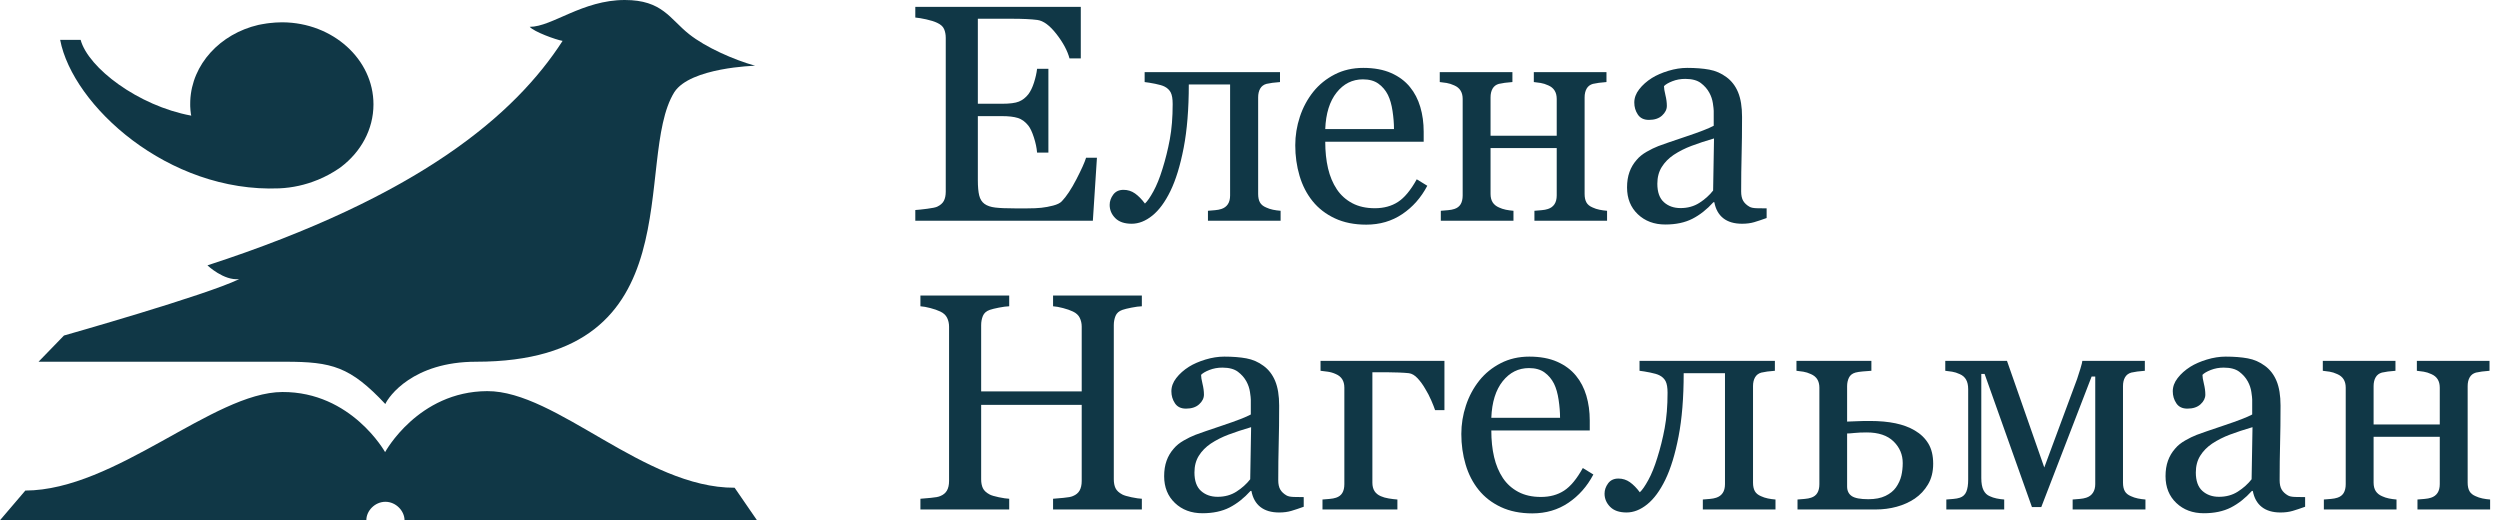
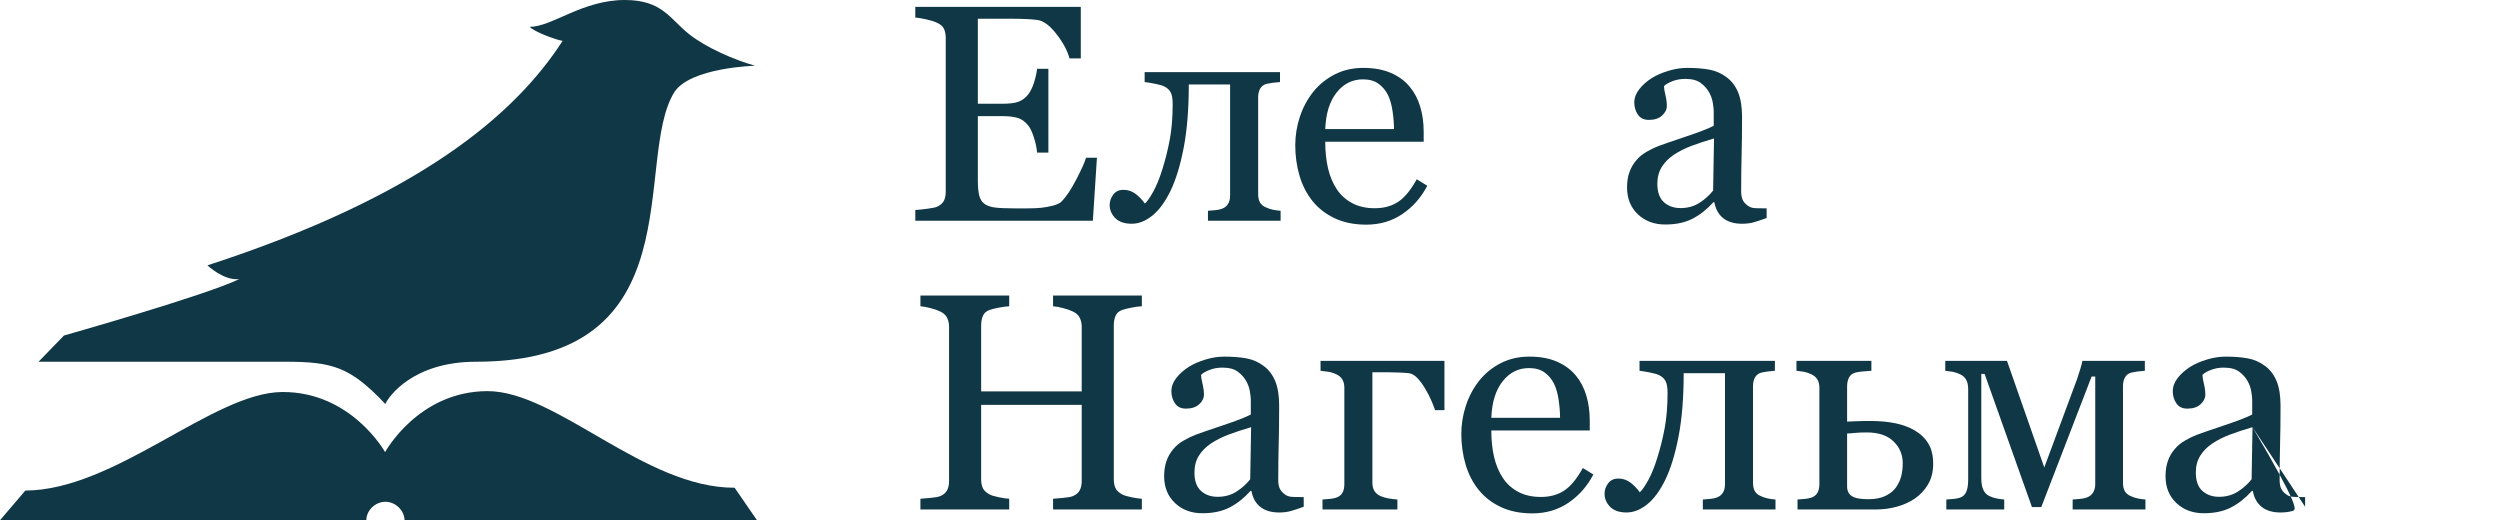
<svg xmlns="http://www.w3.org/2000/svg" width="173" height="36" viewBox="0 0 173 36" fill="none">
  <path d="M75.908 10.915L75.626 15.275H63.339V14.534C63.547 14.52 63.825 14.491 64.173 14.445C64.521 14.4 64.747 14.353 64.851 14.304C65.073 14.2 65.228 14.065 65.315 13.898C65.402 13.731 65.446 13.519 65.446 13.262V2.622C65.446 2.393 65.407 2.189 65.331 2.012C65.254 1.835 65.094 1.69 64.851 1.579C64.663 1.489 64.411 1.409 64.095 1.339C63.778 1.27 63.526 1.228 63.339 1.214V0.474H74.791V4.041H74.009C73.87 3.513 73.569 2.951 73.107 2.356C72.644 1.762 72.205 1.437 71.787 1.381C71.572 1.353 71.314 1.332 71.016 1.318C70.716 1.304 70.376 1.297 69.993 1.297H67.667V7.18H69.336C69.872 7.18 70.263 7.13 70.51 7.029C70.757 6.929 70.974 6.76 71.161 6.523C71.314 6.322 71.445 6.052 71.553 5.715C71.66 5.378 71.732 5.06 71.766 4.761H72.549V10.56H71.766C71.739 10.226 71.664 9.874 71.542 9.501C71.421 9.129 71.294 8.86 71.161 8.693C70.946 8.422 70.701 8.244 70.426 8.161C70.151 8.077 69.788 8.036 69.336 8.036H67.667V12.472C67.667 12.916 67.698 13.267 67.761 13.524C67.824 13.781 67.945 13.975 68.126 14.107C68.307 14.239 68.554 14.324 68.867 14.362C69.18 14.4 69.624 14.419 70.202 14.419H71.109C71.485 14.419 71.801 14.406 72.059 14.378C72.323 14.35 72.596 14.3 72.877 14.226C73.159 14.153 73.359 14.054 73.477 13.929C73.797 13.595 74.133 13.089 74.484 12.411C74.835 11.733 75.059 11.235 75.157 10.915H75.908Z" fill="#103746" />
  <path d="M88.618 15.275H83.59V14.586C83.75 14.573 83.913 14.559 84.081 14.545C84.247 14.531 84.393 14.503 84.519 14.461C84.713 14.399 84.863 14.289 84.967 14.133C85.072 13.976 85.123 13.773 85.123 13.523V5.845H82.265C82.265 7.542 82.147 9.002 81.911 10.226C81.674 11.45 81.368 12.448 80.993 13.22C80.624 13.978 80.207 14.545 79.741 14.92C79.275 15.296 78.799 15.483 78.312 15.483C77.811 15.483 77.433 15.353 77.175 15.092C76.918 14.832 76.789 14.527 76.789 14.18C76.789 13.929 76.871 13.693 77.034 13.47C77.198 13.248 77.436 13.137 77.749 13.137C78.041 13.137 78.305 13.22 78.542 13.387C78.778 13.554 79.007 13.787 79.23 14.086C79.397 13.933 79.593 13.649 79.819 13.236C80.045 12.822 80.252 12.309 80.44 11.697C80.648 11.037 80.819 10.352 80.951 9.642C81.083 8.933 81.149 8.119 81.149 7.202C81.149 6.84 81.104 6.572 81.014 6.398C80.923 6.225 80.781 6.089 80.586 5.991C80.454 5.922 80.238 5.858 79.939 5.798C79.64 5.74 79.397 5.7 79.209 5.679V4.99H88.576V5.679C88.374 5.693 88.199 5.71 88.049 5.731C87.9 5.752 87.762 5.776 87.637 5.804C87.443 5.859 87.298 5.969 87.204 6.132C87.111 6.296 87.064 6.499 87.064 6.743V13.418C87.064 13.662 87.105 13.858 87.189 14.008C87.272 14.157 87.415 14.273 87.616 14.357C87.762 14.426 87.921 14.479 88.091 14.514C88.261 14.548 88.437 14.573 88.618 14.586V15.275Z" fill="#103746" />
  <path d="M96.464 8.933C96.464 8.545 96.43 8.129 96.364 7.686C96.299 7.242 96.192 6.871 96.046 6.572C95.887 6.254 95.668 5.994 95.389 5.792C95.111 5.591 94.753 5.491 94.315 5.491C93.585 5.491 92.978 5.794 92.495 6.401C92.011 7.008 91.749 7.852 91.707 8.933H96.464ZM98.769 12.855C98.338 13.676 97.761 14.33 97.037 14.816C96.314 15.303 95.483 15.546 94.544 15.546C93.717 15.546 92.992 15.4 92.37 15.108C91.747 14.816 91.234 14.419 90.831 13.919C90.428 13.419 90.127 12.835 89.929 12.167C89.731 11.499 89.632 10.793 89.632 10.049C89.632 9.382 89.738 8.726 89.95 8.083C90.162 7.44 90.473 6.861 90.883 6.346C91.28 5.853 91.772 5.454 92.359 5.152C92.947 4.85 93.606 4.698 94.336 4.698C95.087 4.698 95.73 4.817 96.266 5.053C96.801 5.289 97.236 5.613 97.569 6.023C97.889 6.413 98.127 6.872 98.284 7.4C98.441 7.929 98.519 8.502 98.519 9.121V9.81H91.707C91.707 10.485 91.772 11.099 91.9 11.649C92.029 12.2 92.232 12.684 92.51 13.102C92.782 13.507 93.136 13.826 93.574 14.059C94.012 14.293 94.534 14.409 95.139 14.409C95.758 14.409 96.292 14.265 96.74 13.974C97.189 13.684 97.621 13.162 98.039 12.407L98.769 12.855Z" fill="#103746" />
-   <path d="M111.209 15.275H106.182V14.586C106.342 14.572 106.507 14.559 106.677 14.545C106.848 14.531 106.995 14.503 107.12 14.461C107.315 14.398 107.465 14.289 107.569 14.133C107.673 13.976 107.725 13.773 107.725 13.523V10.247H103.146V13.418C103.146 13.655 103.195 13.849 103.292 14.002C103.39 14.155 103.536 14.273 103.73 14.357C103.876 14.426 104.034 14.478 104.205 14.513C104.376 14.548 104.551 14.572 104.732 14.586V15.275H99.704V14.586C99.864 14.572 100.029 14.559 100.2 14.545C100.37 14.531 100.518 14.503 100.643 14.461C100.838 14.398 100.982 14.289 101.076 14.133C101.17 13.976 101.217 13.773 101.217 13.523V6.847C101.217 6.617 101.168 6.424 101.071 6.268C100.973 6.111 100.827 5.991 100.632 5.908C100.451 5.825 100.276 5.769 100.106 5.741C99.935 5.713 99.777 5.692 99.631 5.678V4.99H104.659V5.678C104.457 5.692 104.282 5.71 104.132 5.731C103.982 5.751 103.845 5.776 103.72 5.804C103.525 5.859 103.381 5.969 103.287 6.132C103.193 6.296 103.146 6.499 103.146 6.742V9.392H107.725V6.847C107.725 6.617 107.677 6.424 107.579 6.268C107.482 6.111 107.336 5.991 107.141 5.908C106.961 5.825 106.785 5.769 106.614 5.741C106.444 5.713 106.286 5.692 106.14 5.678V4.99H111.168V5.678C110.966 5.692 110.79 5.71 110.641 5.731C110.491 5.751 110.354 5.776 110.229 5.804C110.034 5.859 109.89 5.969 109.796 6.132C109.702 6.296 109.655 6.499 109.655 6.742V13.418C109.655 13.662 109.697 13.858 109.78 14.007C109.864 14.157 110.006 14.273 110.208 14.357C110.354 14.426 110.512 14.478 110.683 14.513C110.853 14.548 111.028 14.572 111.209 14.586V15.275Z" fill="#103746" />
  <path d="M118.61 9.58C118.02 9.754 117.501 9.924 117.057 10.092C116.611 10.259 116.197 10.468 115.815 10.719C115.467 10.956 115.192 11.236 114.991 11.561C114.789 11.885 114.688 12.27 114.688 12.716C114.688 13.294 114.84 13.719 115.142 13.991C115.445 14.263 115.829 14.399 116.295 14.399C116.789 14.399 117.223 14.278 117.598 14.038C117.974 13.797 118.291 13.514 118.548 13.186L118.61 9.58ZM122.251 15.087C121.924 15.205 121.637 15.301 121.39 15.374C121.143 15.447 120.864 15.483 120.55 15.483C120.008 15.483 119.575 15.356 119.252 15.103C118.929 14.849 118.722 14.479 118.631 13.992H118.569C118.117 14.492 117.631 14.875 117.114 15.139C116.596 15.403 115.972 15.536 115.241 15.536C114.47 15.536 113.835 15.299 113.338 14.826C112.84 14.353 112.592 13.734 112.592 12.97C112.592 12.573 112.647 12.218 112.759 11.905C112.87 11.593 113.037 11.311 113.259 11.061C113.433 10.852 113.663 10.666 113.948 10.503C114.233 10.339 114.501 10.209 114.751 10.112C115.064 9.993 115.698 9.774 116.655 9.454C117.611 9.135 118.256 8.884 118.589 8.703V7.671C118.589 7.58 118.57 7.406 118.532 7.149C118.494 6.892 118.412 6.649 118.287 6.419C118.148 6.162 117.951 5.937 117.698 5.746C117.444 5.555 117.084 5.459 116.618 5.459C116.298 5.459 116.001 5.513 115.726 5.621C115.451 5.729 115.259 5.842 115.147 5.96C115.147 6.099 115.18 6.304 115.246 6.575C115.313 6.847 115.346 7.097 115.346 7.326C115.346 7.57 115.236 7.793 115.017 7.994C114.798 8.196 114.494 8.297 114.105 8.297C113.757 8.297 113.501 8.173 113.338 7.926C113.174 7.68 113.093 7.403 113.093 7.097C113.093 6.777 113.205 6.471 113.432 6.179C113.657 5.887 113.952 5.626 114.313 5.397C114.626 5.202 115.005 5.037 115.45 4.901C115.895 4.766 116.33 4.698 116.754 4.698C117.338 4.698 117.847 4.738 118.282 4.818C118.716 4.898 119.111 5.07 119.466 5.334C119.82 5.592 120.09 5.941 120.274 6.382C120.458 6.824 120.55 7.393 120.55 8.088C120.55 9.082 120.54 9.964 120.519 10.732C120.499 11.501 120.488 12.341 120.488 13.251C120.488 13.522 120.535 13.738 120.629 13.898C120.723 14.058 120.867 14.193 121.062 14.305C121.166 14.367 121.331 14.402 121.557 14.409C121.783 14.416 122.014 14.419 122.251 14.419V15.087Z" fill="#103746" />
  <path d="M79.016 35.255H72.872V34.514C73.039 34.5 73.28 34.479 73.597 34.451C73.913 34.424 74.13 34.382 74.249 34.326C74.457 34.243 74.61 34.116 74.708 33.946C74.805 33.775 74.854 33.554 74.854 33.283V28.015H67.896V33.168C67.896 33.412 67.936 33.617 68.016 33.784C68.096 33.951 68.254 34.097 68.491 34.222C68.609 34.284 68.819 34.347 69.122 34.41C69.424 34.472 69.663 34.507 69.837 34.514V35.255H63.693V34.514C63.86 34.5 64.101 34.479 64.418 34.451C64.734 34.424 64.951 34.382 65.07 34.326C65.278 34.243 65.431 34.116 65.528 33.946C65.626 33.775 65.675 33.554 65.675 33.283V22.602C65.675 22.379 65.629 22.176 65.539 21.992C65.448 21.807 65.292 21.663 65.07 21.559C64.882 21.468 64.654 21.389 64.386 21.319C64.119 21.249 63.887 21.207 63.693 21.194V20.453H69.837V21.194C69.642 21.201 69.403 21.232 69.122 21.288C68.84 21.343 68.63 21.395 68.491 21.444C68.254 21.527 68.096 21.667 68.016 21.861C67.936 22.056 67.896 22.268 67.896 22.498V27.087H74.854V22.602C74.854 22.379 74.808 22.176 74.718 21.992C74.628 21.807 74.471 21.663 74.249 21.559C74.061 21.468 73.833 21.389 73.565 21.319C73.298 21.249 73.067 21.207 72.872 21.194V20.453H79.016V21.194C78.821 21.201 78.583 21.232 78.301 21.288C78.019 21.343 77.809 21.395 77.67 21.444C77.433 21.527 77.275 21.667 77.195 21.861C77.115 22.056 77.075 22.268 77.075 22.498V33.168C77.075 33.412 77.115 33.617 77.195 33.784C77.275 33.951 77.433 34.097 77.67 34.222C77.788 34.284 77.999 34.347 78.301 34.41C78.603 34.472 78.841 34.507 79.016 34.514V35.255Z" fill="#103746" />
  <path d="M86.577 29.56C85.987 29.734 85.469 29.904 85.023 30.072C84.578 30.239 84.164 30.448 83.782 30.699C83.434 30.936 83.159 31.217 82.958 31.541C82.756 31.865 82.656 32.25 82.656 32.696C82.656 33.274 82.807 33.699 83.109 33.971C83.412 34.243 83.796 34.379 84.262 34.379C84.756 34.379 85.191 34.259 85.565 34.018C85.941 33.778 86.257 33.494 86.515 33.166L86.577 29.56ZM90.218 35.067C89.891 35.185 89.605 35.281 89.358 35.354C89.111 35.427 88.831 35.464 88.518 35.464C87.976 35.464 87.543 35.337 87.219 35.083C86.896 34.829 86.689 34.459 86.598 33.972H86.536C86.084 34.473 85.599 34.855 85.081 35.12C84.563 35.383 83.939 35.516 83.208 35.516C82.436 35.516 81.802 35.279 81.305 34.806C80.808 34.334 80.559 33.715 80.559 32.95C80.559 32.553 80.615 32.199 80.726 31.886C80.837 31.573 81.004 31.291 81.226 31.041C81.4 30.832 81.63 30.646 81.915 30.483C82.2 30.319 82.468 30.189 82.718 30.092C83.031 29.974 83.666 29.754 84.622 29.434C85.578 29.115 86.223 28.864 86.556 28.683V27.651C86.556 27.561 86.537 27.387 86.499 27.13C86.461 26.872 86.379 26.629 86.254 26.399C86.115 26.142 85.918 25.918 85.665 25.727C85.411 25.535 85.051 25.439 84.585 25.439C84.265 25.439 83.968 25.494 83.693 25.601C83.418 25.709 83.225 25.822 83.114 25.94C83.114 26.079 83.147 26.284 83.213 26.556C83.279 26.827 83.313 27.077 83.313 27.306C83.313 27.55 83.204 27.773 82.984 27.974C82.765 28.176 82.461 28.277 82.072 28.277C81.724 28.277 81.468 28.154 81.305 27.906C81.141 27.66 81.06 27.383 81.06 27.077C81.06 26.757 81.172 26.451 81.399 26.159C81.624 25.867 81.918 25.606 82.28 25.377C82.593 25.182 82.972 25.017 83.417 24.881C83.862 24.746 84.297 24.678 84.721 24.678C85.305 24.678 85.814 24.718 86.249 24.798C86.683 24.878 87.079 25.05 87.433 25.314C87.788 25.572 88.057 25.921 88.241 26.363C88.425 26.804 88.518 27.373 88.518 28.068C88.518 29.063 88.507 29.944 88.486 30.713C88.466 31.481 88.455 32.321 88.455 33.231C88.455 33.503 88.502 33.718 88.596 33.878C88.69 34.038 88.834 34.173 89.029 34.285C89.133 34.347 89.298 34.382 89.525 34.389C89.751 34.396 89.982 34.4 90.218 34.4V35.067Z" fill="#103746" />
  <path d="M96.7 35.255H91.516V34.566C91.676 34.552 91.841 34.538 92.012 34.525C92.182 34.511 92.33 34.482 92.455 34.441C92.65 34.378 92.794 34.269 92.888 34.112C92.982 33.956 93.029 33.752 93.029 33.502V26.826C93.029 26.597 92.98 26.404 92.883 26.247C92.785 26.091 92.639 25.971 92.445 25.888C92.263 25.804 92.076 25.748 91.881 25.721C91.687 25.693 91.52 25.672 91.381 25.658V24.97H99.955V28.381H99.308C99.259 28.228 99.172 28.007 99.047 27.716C98.922 27.425 98.779 27.151 98.62 26.895C98.46 26.618 98.284 26.377 98.093 26.173C97.901 25.968 97.702 25.852 97.493 25.824C97.298 25.804 97.062 25.788 96.784 25.778C96.506 25.767 96.269 25.762 96.075 25.762H94.969V33.399C94.969 33.635 95.018 33.83 95.115 33.983C95.212 34.135 95.358 34.254 95.553 34.337C95.706 34.406 95.888 34.459 96.101 34.493C96.312 34.528 96.513 34.552 96.7 34.566V35.255Z" fill="#103746" />
  <path d="M107.956 28.913C107.956 28.525 107.922 28.109 107.856 27.666C107.79 27.222 107.684 26.851 107.538 26.552C107.378 26.234 107.159 25.974 106.881 25.772C106.603 25.571 106.245 25.471 105.807 25.471C105.076 25.471 104.47 25.774 103.986 26.381C103.503 26.988 103.241 27.832 103.199 28.913H107.956ZM110.261 32.835C109.83 33.656 109.252 34.309 108.529 34.796C107.806 35.283 106.975 35.526 106.036 35.526C105.209 35.526 104.484 35.38 103.861 35.088C103.239 34.796 102.726 34.4 102.323 33.899C101.92 33.399 101.619 32.815 101.421 32.147C101.222 31.479 101.124 30.773 101.124 30.029C101.124 29.362 101.229 28.706 101.442 28.063C101.653 27.42 101.965 26.841 102.375 26.326C102.771 25.833 103.263 25.434 103.851 25.132C104.439 24.83 105.098 24.678 105.828 24.678C106.579 24.678 107.222 24.797 107.757 25.033C108.293 25.269 108.727 25.593 109.061 26.003C109.381 26.393 109.619 26.852 109.776 27.38C109.932 27.909 110.011 28.482 110.011 29.101V29.79H103.199C103.199 30.465 103.263 31.079 103.392 31.629C103.521 32.18 103.724 32.664 104.002 33.083C104.273 33.487 104.628 33.806 105.066 34.039C105.504 34.273 106.026 34.389 106.631 34.389C107.25 34.389 107.783 34.245 108.232 33.954C108.681 33.664 109.113 33.142 109.531 32.387L110.261 32.835Z" fill="#103746" />
  <path d="M122.864 35.255H117.836V34.566C117.996 34.552 118.159 34.539 118.326 34.525C118.493 34.511 118.639 34.483 118.764 34.441C118.959 34.378 119.108 34.269 119.213 34.112C119.317 33.956 119.369 33.753 119.369 33.503V25.825H116.511C116.511 27.522 116.393 28.982 116.156 30.206C115.92 31.43 115.614 32.428 115.239 33.2C114.87 33.958 114.453 34.525 113.987 34.9C113.521 35.276 113.044 35.463 112.558 35.463C112.057 35.463 111.678 35.333 111.421 35.072C111.164 34.812 111.035 34.507 111.035 34.159C111.035 33.909 111.117 33.673 111.28 33.45C111.444 33.228 111.682 33.116 111.994 33.116C112.287 33.116 112.551 33.2 112.787 33.366C113.024 33.534 113.253 33.767 113.476 34.066C113.643 33.913 113.839 33.629 114.065 33.215C114.291 32.802 114.498 32.289 114.686 31.677C114.895 31.016 115.065 30.331 115.197 29.622C115.329 28.913 115.395 28.099 115.395 27.181C115.395 26.82 115.35 26.552 115.259 26.378C115.169 26.204 115.026 26.068 114.832 25.971C114.7 25.902 114.484 25.837 114.185 25.778C113.886 25.719 113.643 25.679 113.455 25.658V24.97H122.822V25.658C122.62 25.672 122.444 25.689 122.295 25.71C122.145 25.731 122.008 25.756 121.883 25.784C121.688 25.839 121.544 25.949 121.45 26.112C121.356 26.276 121.309 26.479 121.309 26.722V33.398C121.309 33.641 121.351 33.838 121.434 33.987C121.518 34.137 121.66 34.253 121.862 34.337C122.008 34.406 122.166 34.458 122.337 34.493C122.507 34.528 122.683 34.552 122.864 34.566V35.255Z" fill="#103746" />
  <path d="M131.669 32.042C131.669 31.458 131.457 30.959 131.033 30.545C130.608 30.131 129.99 29.924 129.176 29.924C128.835 29.924 128.554 29.937 128.331 29.961C128.109 29.985 127.938 29.997 127.82 29.997V33.669C127.82 33.961 127.926 34.18 128.138 34.326C128.35 34.472 128.734 34.545 129.291 34.545C129.764 34.545 130.158 34.469 130.475 34.316C130.791 34.163 131.033 33.968 131.2 33.732C131.38 33.474 131.504 33.206 131.57 32.928C131.636 32.65 131.669 32.355 131.669 32.042ZM133.776 32.094C133.776 32.644 133.658 33.118 133.421 33.518C133.185 33.918 132.879 34.246 132.503 34.503C132.128 34.754 131.711 34.941 131.252 35.066C130.793 35.192 130.313 35.255 129.812 35.255H124.388V34.566C124.548 34.552 124.713 34.538 124.884 34.525C125.054 34.511 125.202 34.482 125.327 34.441C125.522 34.378 125.666 34.269 125.76 34.112C125.854 33.956 125.901 33.752 125.901 33.502V26.826C125.901 26.597 125.852 26.404 125.755 26.247C125.657 26.091 125.511 25.971 125.317 25.888C125.136 25.804 124.96 25.748 124.79 25.721C124.619 25.693 124.461 25.672 124.315 25.658V24.97H129.5V25.658C129.291 25.672 129.088 25.688 128.889 25.705C128.691 25.722 128.525 25.748 128.394 25.783C128.178 25.846 128.029 25.964 127.945 26.138C127.862 26.312 127.82 26.507 127.82 26.722V29.174C128.098 29.166 128.336 29.158 128.535 29.147C128.733 29.137 129.019 29.131 129.395 29.131C130.07 29.131 130.662 29.186 131.173 29.293C131.684 29.401 132.128 29.566 132.503 29.789C132.907 30.025 133.22 30.328 133.442 30.696C133.665 31.065 133.776 31.53 133.776 32.094Z" fill="#103746" />
  <path d="M148.465 35.255H143.427V34.566C143.587 34.552 143.752 34.538 143.922 34.525C144.093 34.511 144.24 34.482 144.366 34.441C144.567 34.378 144.722 34.265 144.83 34.102C144.938 33.939 144.991 33.739 144.991 33.502V26.054H144.741L141.257 35.088H140.61L137.335 25.877H137.106V33.085C137.106 33.44 137.156 33.718 137.257 33.919C137.358 34.121 137.502 34.26 137.69 34.337C137.836 34.406 137.994 34.458 138.164 34.493C138.335 34.528 138.51 34.552 138.691 34.566V35.255H134.686V34.566C134.846 34.552 135.011 34.538 135.181 34.525C135.352 34.511 135.5 34.482 135.624 34.441C135.833 34.371 135.981 34.234 136.068 34.029C136.155 33.824 136.198 33.544 136.198 33.189V26.931C136.198 26.659 136.15 26.439 136.052 26.268C135.955 26.098 135.809 25.971 135.614 25.888C135.433 25.804 135.258 25.748 135.087 25.721C134.917 25.693 134.759 25.672 134.613 25.658V24.97H138.883L141.464 32.349L143.734 26.23C143.804 26.028 143.881 25.789 143.964 25.511C144.048 25.234 144.093 25.053 144.099 24.97H148.423V25.658C148.222 25.672 148.046 25.689 147.896 25.71C147.747 25.731 147.609 25.755 147.484 25.783C147.29 25.839 147.145 25.948 147.051 26.112C146.958 26.275 146.911 26.479 146.911 26.722V33.398C146.911 33.641 146.953 33.838 147.036 33.987C147.119 34.137 147.262 34.253 147.463 34.337C147.609 34.406 147.768 34.458 147.938 34.493C148.108 34.528 148.284 34.552 148.465 34.566V35.255Z" fill="#103746" />
-   <path d="M155.873 29.56C155.283 29.734 154.764 29.904 154.32 30.072C153.874 30.239 153.46 30.448 153.078 30.699C152.73 30.936 152.456 31.217 152.254 31.541C152.052 31.865 151.951 32.25 151.951 32.696C151.951 33.274 152.103 33.699 152.405 33.971C152.708 34.243 153.092 34.379 153.558 34.379C154.052 34.379 154.486 34.259 154.861 34.018C155.237 33.778 155.554 33.494 155.811 33.166L155.873 29.56ZM159.514 35.067C159.187 35.185 158.9 35.281 158.653 35.354C158.406 35.427 158.127 35.464 157.813 35.464C157.271 35.464 156.838 35.337 156.515 35.083C156.192 34.829 155.985 34.459 155.894 33.972H155.832C155.38 34.473 154.895 34.855 154.377 35.12C153.859 35.383 153.235 35.516 152.504 35.516C151.733 35.516 151.098 35.279 150.601 34.806C150.104 34.334 149.855 33.715 149.855 32.95C149.855 32.553 149.91 32.199 150.022 31.886C150.133 31.573 150.3 31.291 150.522 31.041C150.696 30.832 150.926 30.646 151.211 30.483C151.496 30.319 151.764 30.189 152.014 30.092C152.327 29.974 152.961 29.754 153.918 29.434C154.874 29.115 155.519 28.864 155.852 28.683V27.651C155.852 27.561 155.833 27.387 155.795 27.13C155.757 26.872 155.675 26.629 155.55 26.399C155.411 26.142 155.214 25.918 154.961 25.727C154.707 25.535 154.347 25.439 153.881 25.439C153.561 25.439 153.264 25.494 152.989 25.601C152.714 25.709 152.522 25.822 152.41 25.94C152.41 26.079 152.443 26.284 152.51 26.556C152.576 26.827 152.609 27.077 152.609 27.306C152.609 27.55 152.499 27.773 152.28 27.974C152.061 28.176 151.757 28.277 151.368 28.277C151.02 28.277 150.764 28.154 150.601 27.906C150.437 27.66 150.356 27.383 150.356 27.077C150.356 26.757 150.468 26.451 150.695 26.159C150.92 25.867 151.215 25.606 151.576 25.377C151.889 25.182 152.268 25.017 152.713 24.881C153.158 24.746 153.593 24.678 154.017 24.678C154.601 24.678 155.11 24.718 155.545 24.798C155.979 24.878 156.374 25.05 156.729 25.314C157.084 25.572 157.353 25.921 157.537 26.363C157.721 26.804 157.813 27.373 157.813 28.068C157.813 29.063 157.803 29.944 157.782 30.713C157.762 31.481 157.751 32.321 157.751 33.231C157.751 33.503 157.798 33.718 157.892 33.878C157.986 34.038 158.13 34.173 158.325 34.285C158.429 34.347 158.594 34.382 158.82 34.389C159.046 34.396 159.277 34.4 159.514 34.4V35.067Z" fill="#103746" />
-   <path d="M172.316 35.255H167.289V34.566C167.449 34.552 167.613 34.538 167.784 34.525C167.955 34.511 168.102 34.482 168.227 34.441C168.422 34.378 168.572 34.269 168.676 34.112C168.78 33.956 168.832 33.752 168.832 33.502V30.227H164.253V33.398C164.253 33.634 164.302 33.829 164.399 33.982C164.497 34.135 164.643 34.253 164.837 34.337C164.983 34.406 165.141 34.458 165.312 34.493C165.482 34.528 165.658 34.552 165.839 34.566V35.255H160.811V34.566C160.971 34.552 161.136 34.538 161.307 34.525C161.477 34.511 161.625 34.482 161.75 34.441C161.945 34.378 162.089 34.269 162.183 34.112C162.277 33.956 162.324 33.752 162.324 33.502V26.826C162.324 26.597 162.275 26.404 162.178 26.247C162.08 26.091 161.934 25.971 161.739 25.888C161.558 25.804 161.383 25.748 161.213 25.721C161.042 25.693 160.884 25.672 160.738 25.658V24.97H165.766V25.658C165.564 25.672 165.389 25.689 165.239 25.71C165.089 25.731 164.952 25.755 164.827 25.783C164.632 25.839 164.488 25.948 164.394 26.112C164.3 26.275 164.253 26.479 164.253 26.722V29.372H168.832V26.826C168.832 26.597 168.784 26.404 168.686 26.247C168.589 26.091 168.443 25.971 168.248 25.888C168.068 25.804 167.892 25.748 167.721 25.721C167.551 25.693 167.393 25.672 167.247 25.658V24.97H172.275V25.658C172.073 25.672 171.897 25.689 171.748 25.71C171.598 25.731 171.461 25.755 171.336 25.783C171.141 25.839 170.997 25.948 170.903 26.112C170.809 26.275 170.762 26.479 170.762 26.722V33.398C170.762 33.641 170.804 33.838 170.887 33.987C170.971 34.137 171.113 34.253 171.315 34.337C171.461 34.406 171.619 34.458 171.789 34.493C171.96 34.528 172.135 34.552 172.316 34.566V35.255Z" fill="#103746" />
-   <path d="M25.844 7.222C25.844 8.959 24.97 10.515 23.596 11.556C23.55 11.59 23.502 11.625 23.456 11.657C23.006 11.963 22.518 12.228 22 12.442C21.984 12.448 21.967 12.457 21.947 12.461C21.132 12.793 20.244 12.995 19.322 13.034C11.631 13.351 5.027 7.295 4.162 2.757H5.579C6.106 4.699 9.564 7.322 13.222 8H13.227C13.229 8 13.234 8.002 13.236 8.002C13.227 7.964 13.219 7.925 13.21 7.886C13.185 7.716 13.171 7.543 13.164 7.369C13.162 7.319 13.162 7.272 13.162 7.222C13.162 7.14 13.164 7.058 13.166 6.977C13.272 4.446 15.238 2.341 17.876 1.725C17.881 1.725 17.888 1.723 17.895 1.721C17.967 1.706 18.037 1.691 18.109 1.68C18.22 1.658 18.331 1.639 18.444 1.624C18.504 1.615 18.567 1.607 18.627 1.6C18.915 1.566 19.206 1.546 19.502 1.544H19.565C23.038 1.574 25.844 4.106 25.844 7.222Z" fill="#103746" />
+   <path d="M155.873 29.56C155.283 29.734 154.764 29.904 154.32 30.072C153.874 30.239 153.46 30.448 153.078 30.699C152.73 30.936 152.456 31.217 152.254 31.541C152.052 31.865 151.951 32.25 151.951 32.696C151.951 33.274 152.103 33.699 152.405 33.971C152.708 34.243 153.092 34.379 153.558 34.379C154.052 34.379 154.486 34.259 154.861 34.018C155.237 33.778 155.554 33.494 155.811 33.166L155.873 29.56ZC159.187 35.185 158.9 35.281 158.653 35.354C158.406 35.427 158.127 35.464 157.813 35.464C157.271 35.464 156.838 35.337 156.515 35.083C156.192 34.829 155.985 34.459 155.894 33.972H155.832C155.38 34.473 154.895 34.855 154.377 35.12C153.859 35.383 153.235 35.516 152.504 35.516C151.733 35.516 151.098 35.279 150.601 34.806C150.104 34.334 149.855 33.715 149.855 32.95C149.855 32.553 149.91 32.199 150.022 31.886C150.133 31.573 150.3 31.291 150.522 31.041C150.696 30.832 150.926 30.646 151.211 30.483C151.496 30.319 151.764 30.189 152.014 30.092C152.327 29.974 152.961 29.754 153.918 29.434C154.874 29.115 155.519 28.864 155.852 28.683V27.651C155.852 27.561 155.833 27.387 155.795 27.13C155.757 26.872 155.675 26.629 155.55 26.399C155.411 26.142 155.214 25.918 154.961 25.727C154.707 25.535 154.347 25.439 153.881 25.439C153.561 25.439 153.264 25.494 152.989 25.601C152.714 25.709 152.522 25.822 152.41 25.94C152.41 26.079 152.443 26.284 152.51 26.556C152.576 26.827 152.609 27.077 152.609 27.306C152.609 27.55 152.499 27.773 152.28 27.974C152.061 28.176 151.757 28.277 151.368 28.277C151.02 28.277 150.764 28.154 150.601 27.906C150.437 27.66 150.356 27.383 150.356 27.077C150.356 26.757 150.468 26.451 150.695 26.159C150.92 25.867 151.215 25.606 151.576 25.377C151.889 25.182 152.268 25.017 152.713 24.881C153.158 24.746 153.593 24.678 154.017 24.678C154.601 24.678 155.11 24.718 155.545 24.798C155.979 24.878 156.374 25.05 156.729 25.314C157.084 25.572 157.353 25.921 157.537 26.363C157.721 26.804 157.813 27.373 157.813 28.068C157.813 29.063 157.803 29.944 157.782 30.713C157.762 31.481 157.751 32.321 157.751 33.231C157.751 33.503 157.798 33.718 157.892 33.878C157.986 34.038 158.13 34.173 158.325 34.285C158.429 34.347 158.594 34.382 158.82 34.389C159.046 34.396 159.277 34.4 159.514 34.4V35.067Z" fill="#103746" />
  <path d="M46.665 6.375C47.779 4.663 52.254 4.549 52.254 4.549C50.759 4.131 48.84 3.277 47.693 2.37C46.349 1.309 45.844 -3.8147e-05 43.233 -3.8147e-05C40.3 -3.8147e-05 38.202 1.857 36.658 1.857C36.945 2.196 38.456 2.749 38.932 2.829C35.655 7.909 29.073 13.576 14.355 18.363C14.355 18.363 15.487 19.44 16.554 19.313C14.296 20.423 4.427 23.218 4.427 23.218L2.667 25.032H19.739C22.974 25.032 24.23 25.368 26.664 27.958C26.887 27.448 28.572 25.032 32.941 25.032C48.24 25.032 43.764 11.044 46.665 6.375Z" fill="#103746" />
  <path d="M50.836 33.751C44.597 33.777 38.498 27.046 33.713 27.066C28.927 27.087 26.649 31.287 26.649 31.287C26.649 31.287 24.324 27.106 19.538 27.127C14.753 27.148 7.992 33.921 1.753 33.947L0 36H25.351C25.348 35.353 25.937 34.727 26.666 34.724C27.396 34.721 27.991 35.353 27.994 36H28.868H29.515H52.383L50.836 33.751Z" fill="#103746" />
</svg>